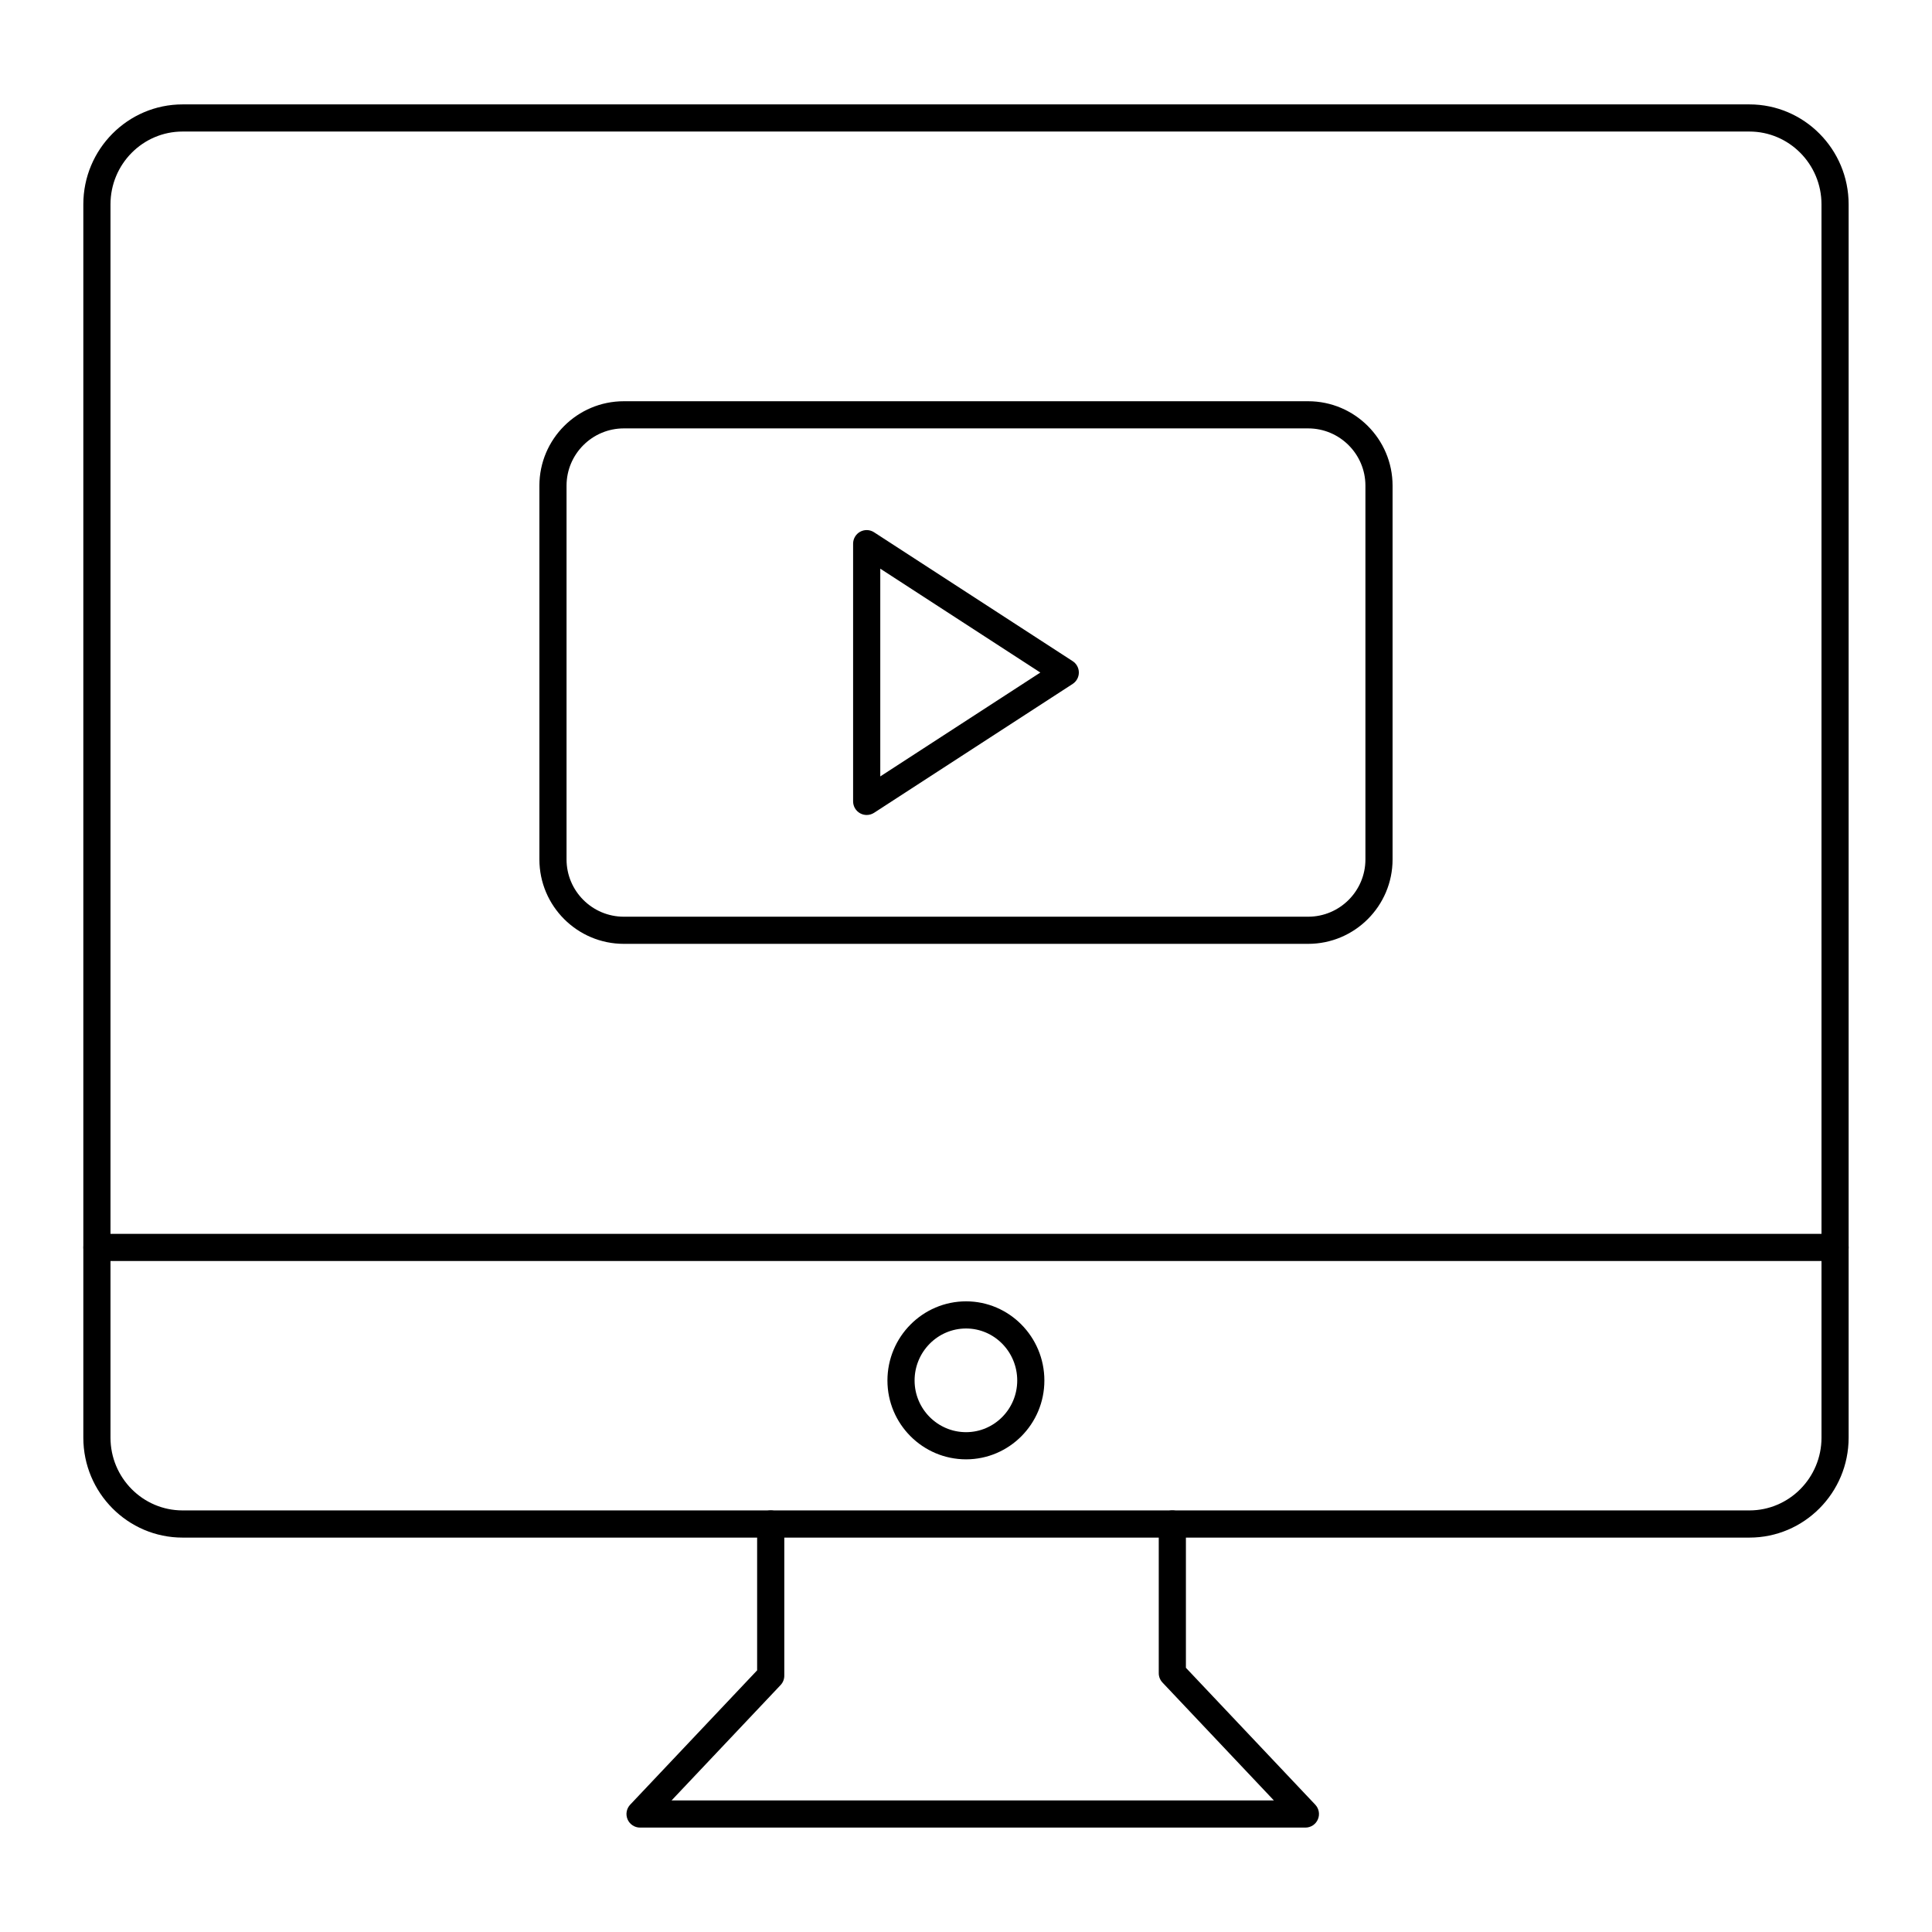
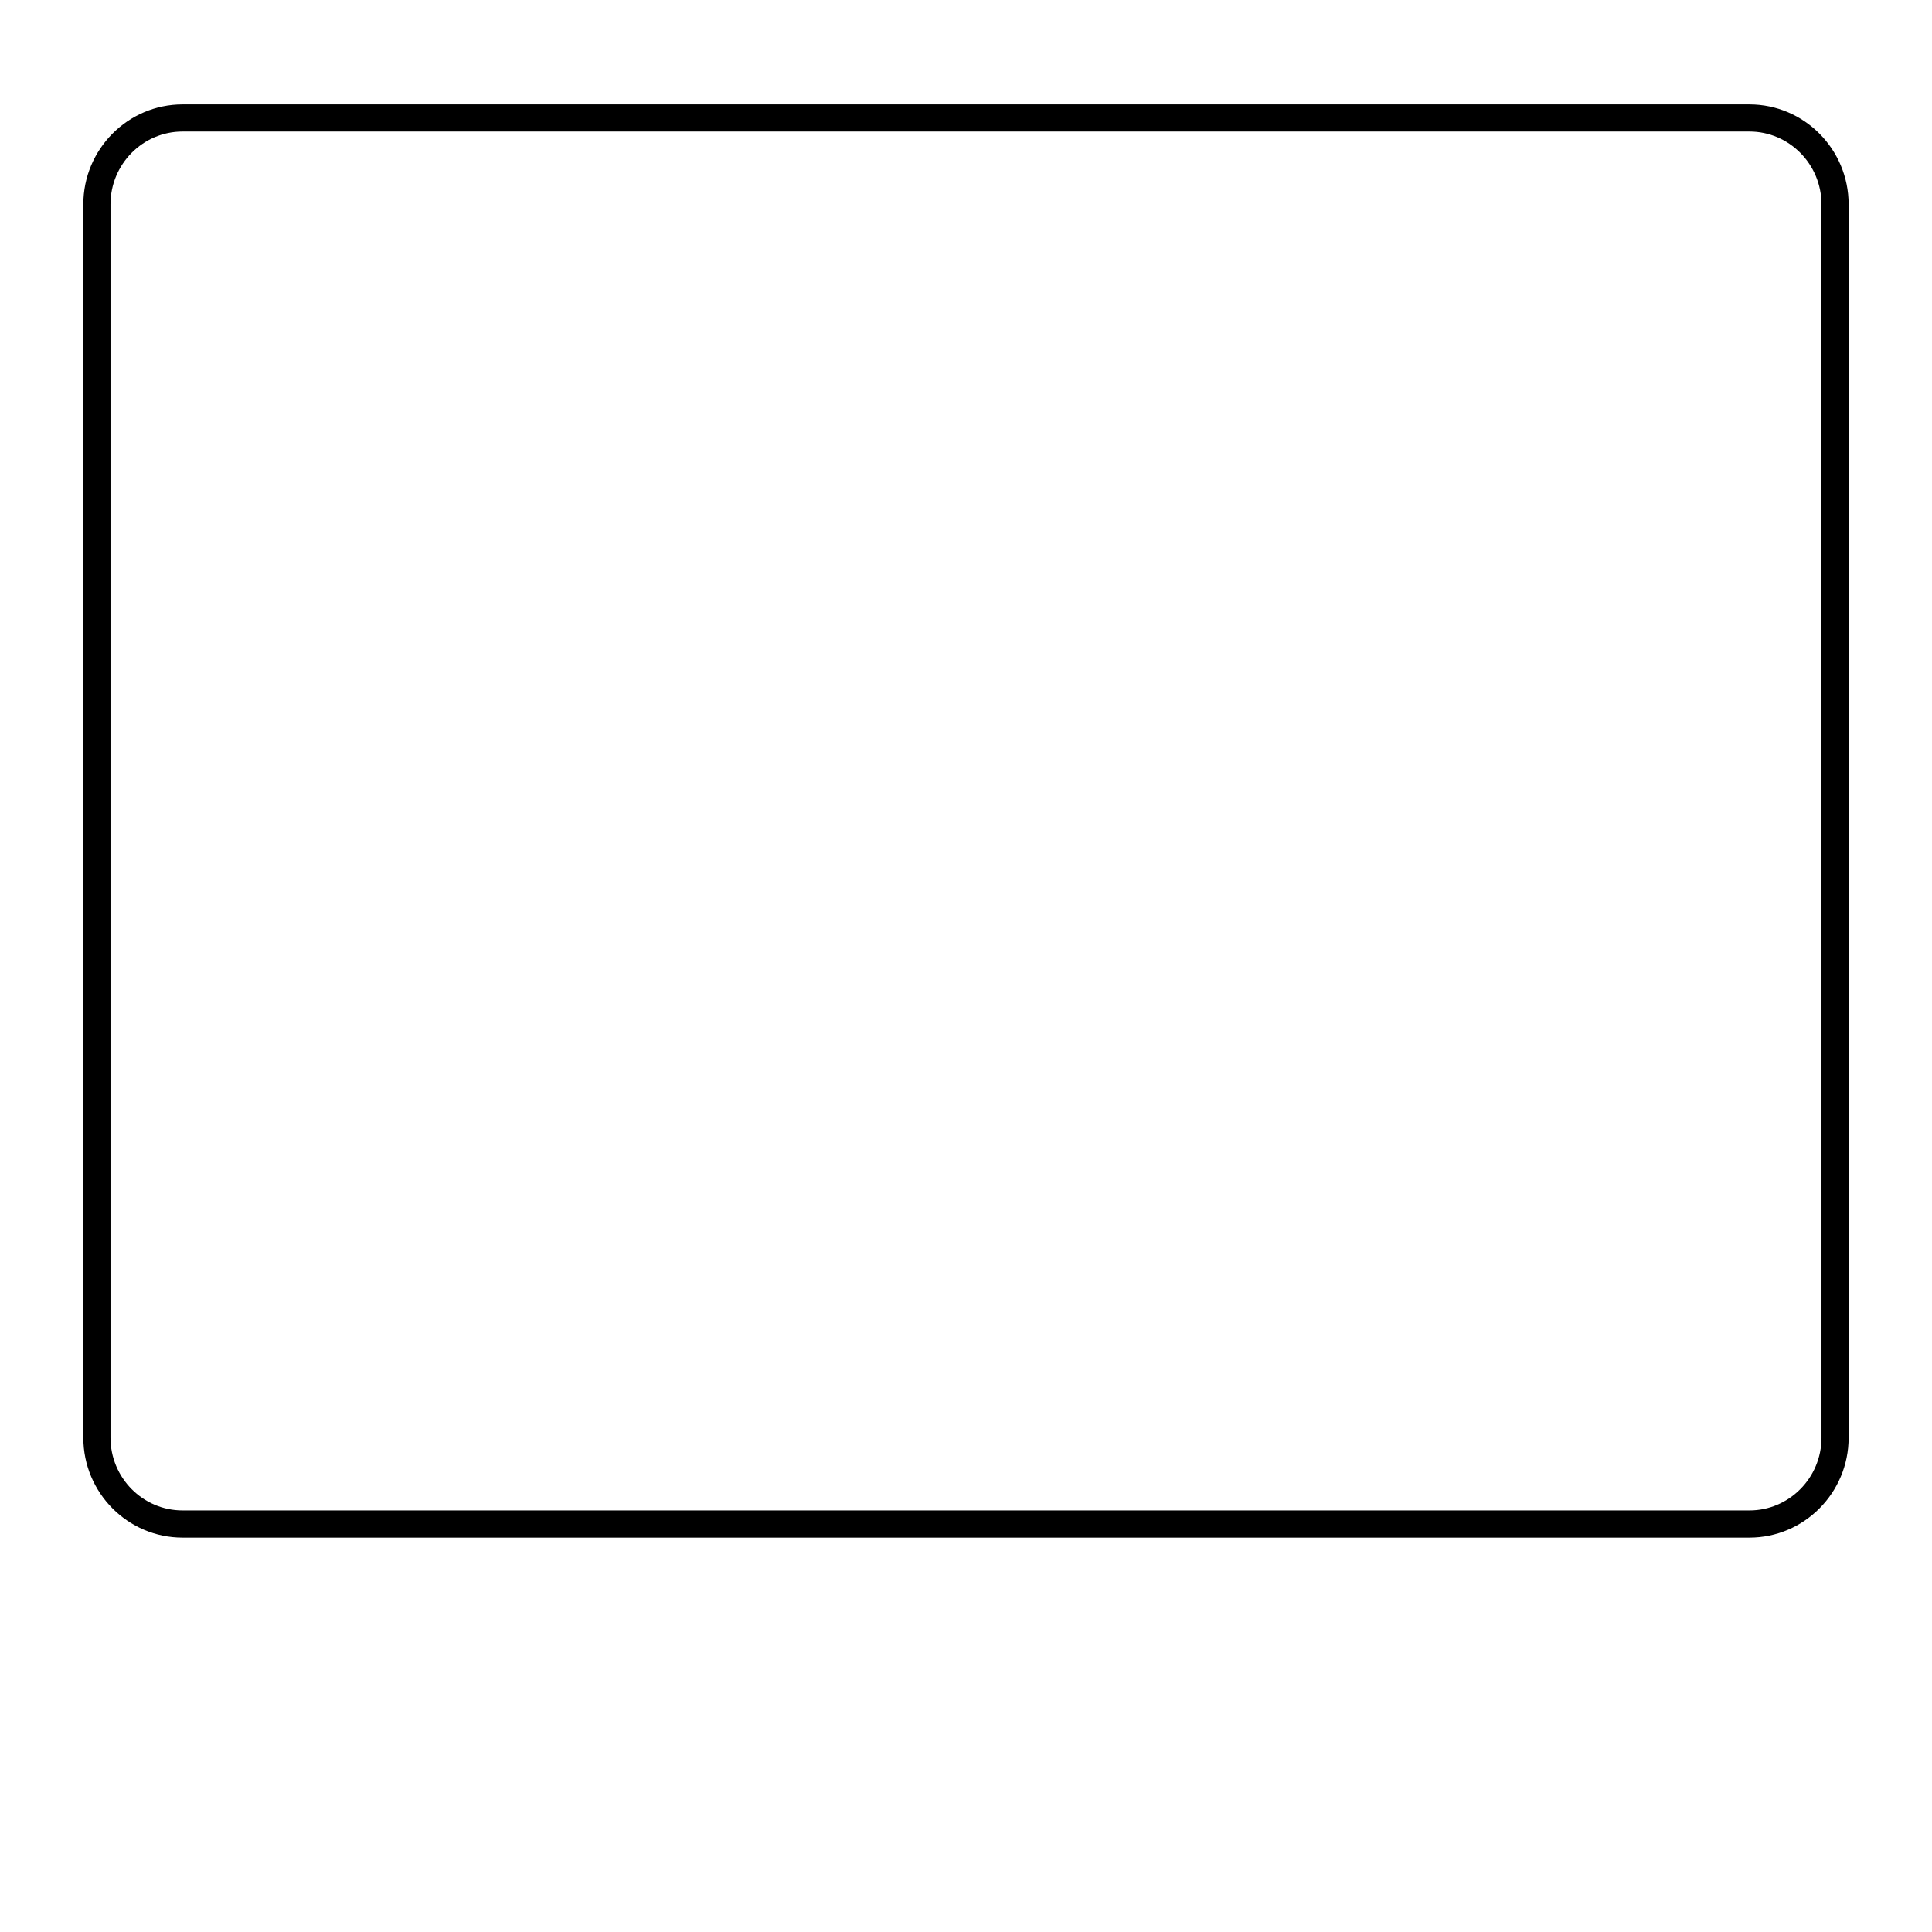
<svg xmlns="http://www.w3.org/2000/svg" fill="#000000" width="800px" height="800px" version="1.1" viewBox="144 144 512 512">
  <g>
    <path d="m607.61 551.48h-415.23c-14.5 0-26.297-11.879-26.297-26.48v-326.85c0-14.602 11.797-26.484 26.297-26.484h415.23c14.5 0 26.297 11.883 26.297 26.484v326.85c0.004 14.602-11.793 26.48-26.293 26.48zm-415.23-372.62c-10.531 0-19.098 8.648-19.098 19.285v326.85c0 10.633 8.566 19.281 19.102 19.281h415.23c10.531 0 19.102-8.648 19.102-19.281l-0.004-326.85c0-10.633-8.566-19.285-19.102-19.285z" />
-     <path d="m630.31 478.18h-460.62c-1.988 0-3.598-1.609-3.598-3.598 0-1.988 1.609-3.598 3.598-3.598h460.62c1.988 0 3.598 1.609 3.598 3.598 0 1.988-1.613 3.598-3.598 3.598z" />
-     <path d="m489.95 628.33h-176.33c-1.438 0-2.734-0.855-3.305-2.176-0.566-1.316-0.297-2.852 0.688-3.894l33.645-35.602v-38.781c0-1.988 1.609-3.598 3.598-3.598s3.598 1.609 3.598 3.598v40.211c0 0.922-0.352 1.805-0.98 2.469l-28.895 30.574h159.62l-29.527-31.25c-0.629-0.668-0.98-1.551-0.98-2.469v-39.535c0-1.988 1.609-3.598 3.598-3.598s3.598 1.609 3.598 3.598v38.105l34.281 36.277c0.984 1.043 1.258 2.574 0.688 3.894-0.566 1.324-1.863 2.176-3.301 2.176z" />
-     <path d="m400.02 530.74c-11.492 0-20.84-9.371-20.84-20.891 0-11.57 9.352-20.98 20.84-20.98 11.441 0 20.75 9.41 20.75 20.98 0.004 11.516-9.309 20.891-20.75 20.891zm0-34.676c-7.523 0-13.645 6.184-13.645 13.781 0 7.551 6.121 13.695 13.645 13.695 7.477 0 13.555-6.144 13.555-13.695 0-7.602-6.078-13.781-13.555-13.781z" />
-     <path d="m490.67 394.13h-181.35c-12.34 0-22.375-10.035-22.375-22.375v-99.047c0-12.34 10.035-22.375 22.375-22.375h181.35c12.34 0 22.375 10.035 22.375 22.375v99.047c0 12.34-10.035 22.375-22.375 22.375zm-181.35-136.6c-8.371 0-15.18 6.809-15.18 15.18v99.047c0 8.371 6.809 15.18 15.18 15.18h181.35c8.371 0 15.18-6.809 15.18-15.18v-99.047c0-8.371-6.809-15.18-15.18-15.18z" />
-     <path d="m373.68 359.98c-0.59 0-1.18-0.145-1.719-0.438-1.156-0.629-1.879-1.844-1.879-3.164v-68.301c0-1.316 0.723-2.535 1.879-3.164 1.16-0.629 2.57-0.578 3.676 0.145l52.629 34.152c1.023 0.664 1.641 1.801 1.641 3.019s-0.617 2.356-1.641 3.019l-52.625 34.152c-0.594 0.387-1.277 0.578-1.961 0.578zm3.602-65.277v55.055l42.418-27.527z" />
  </g>
</svg>